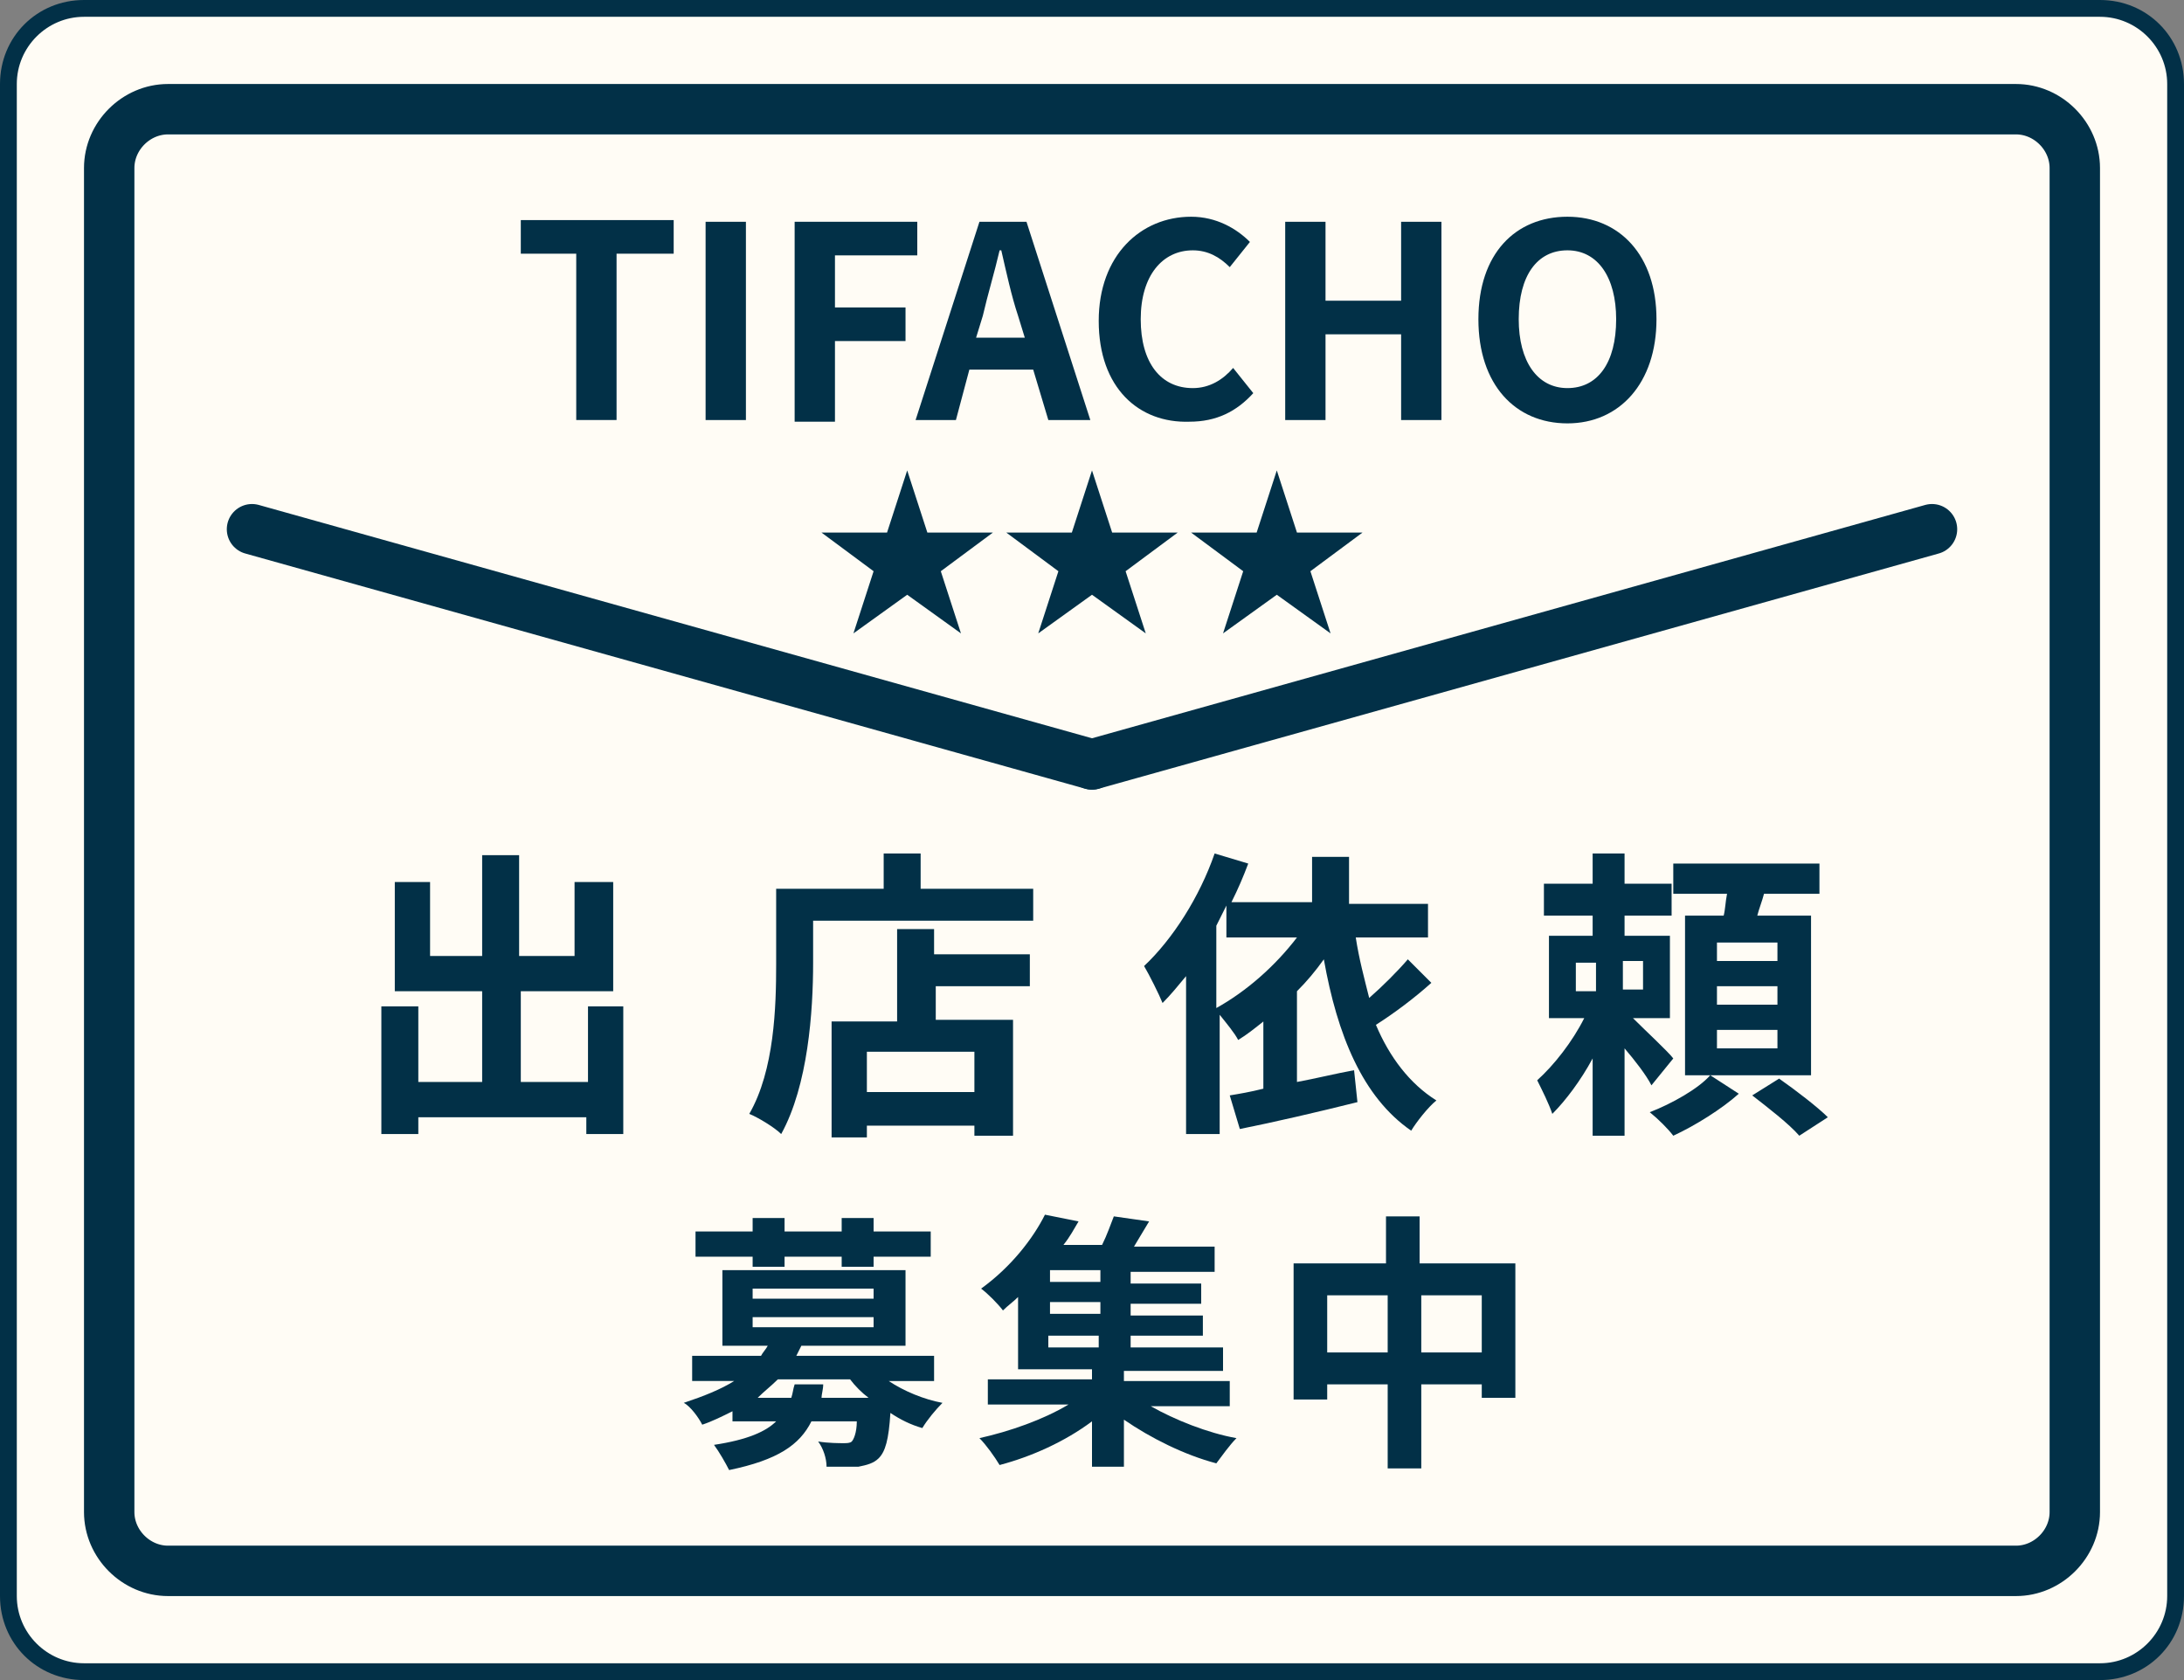
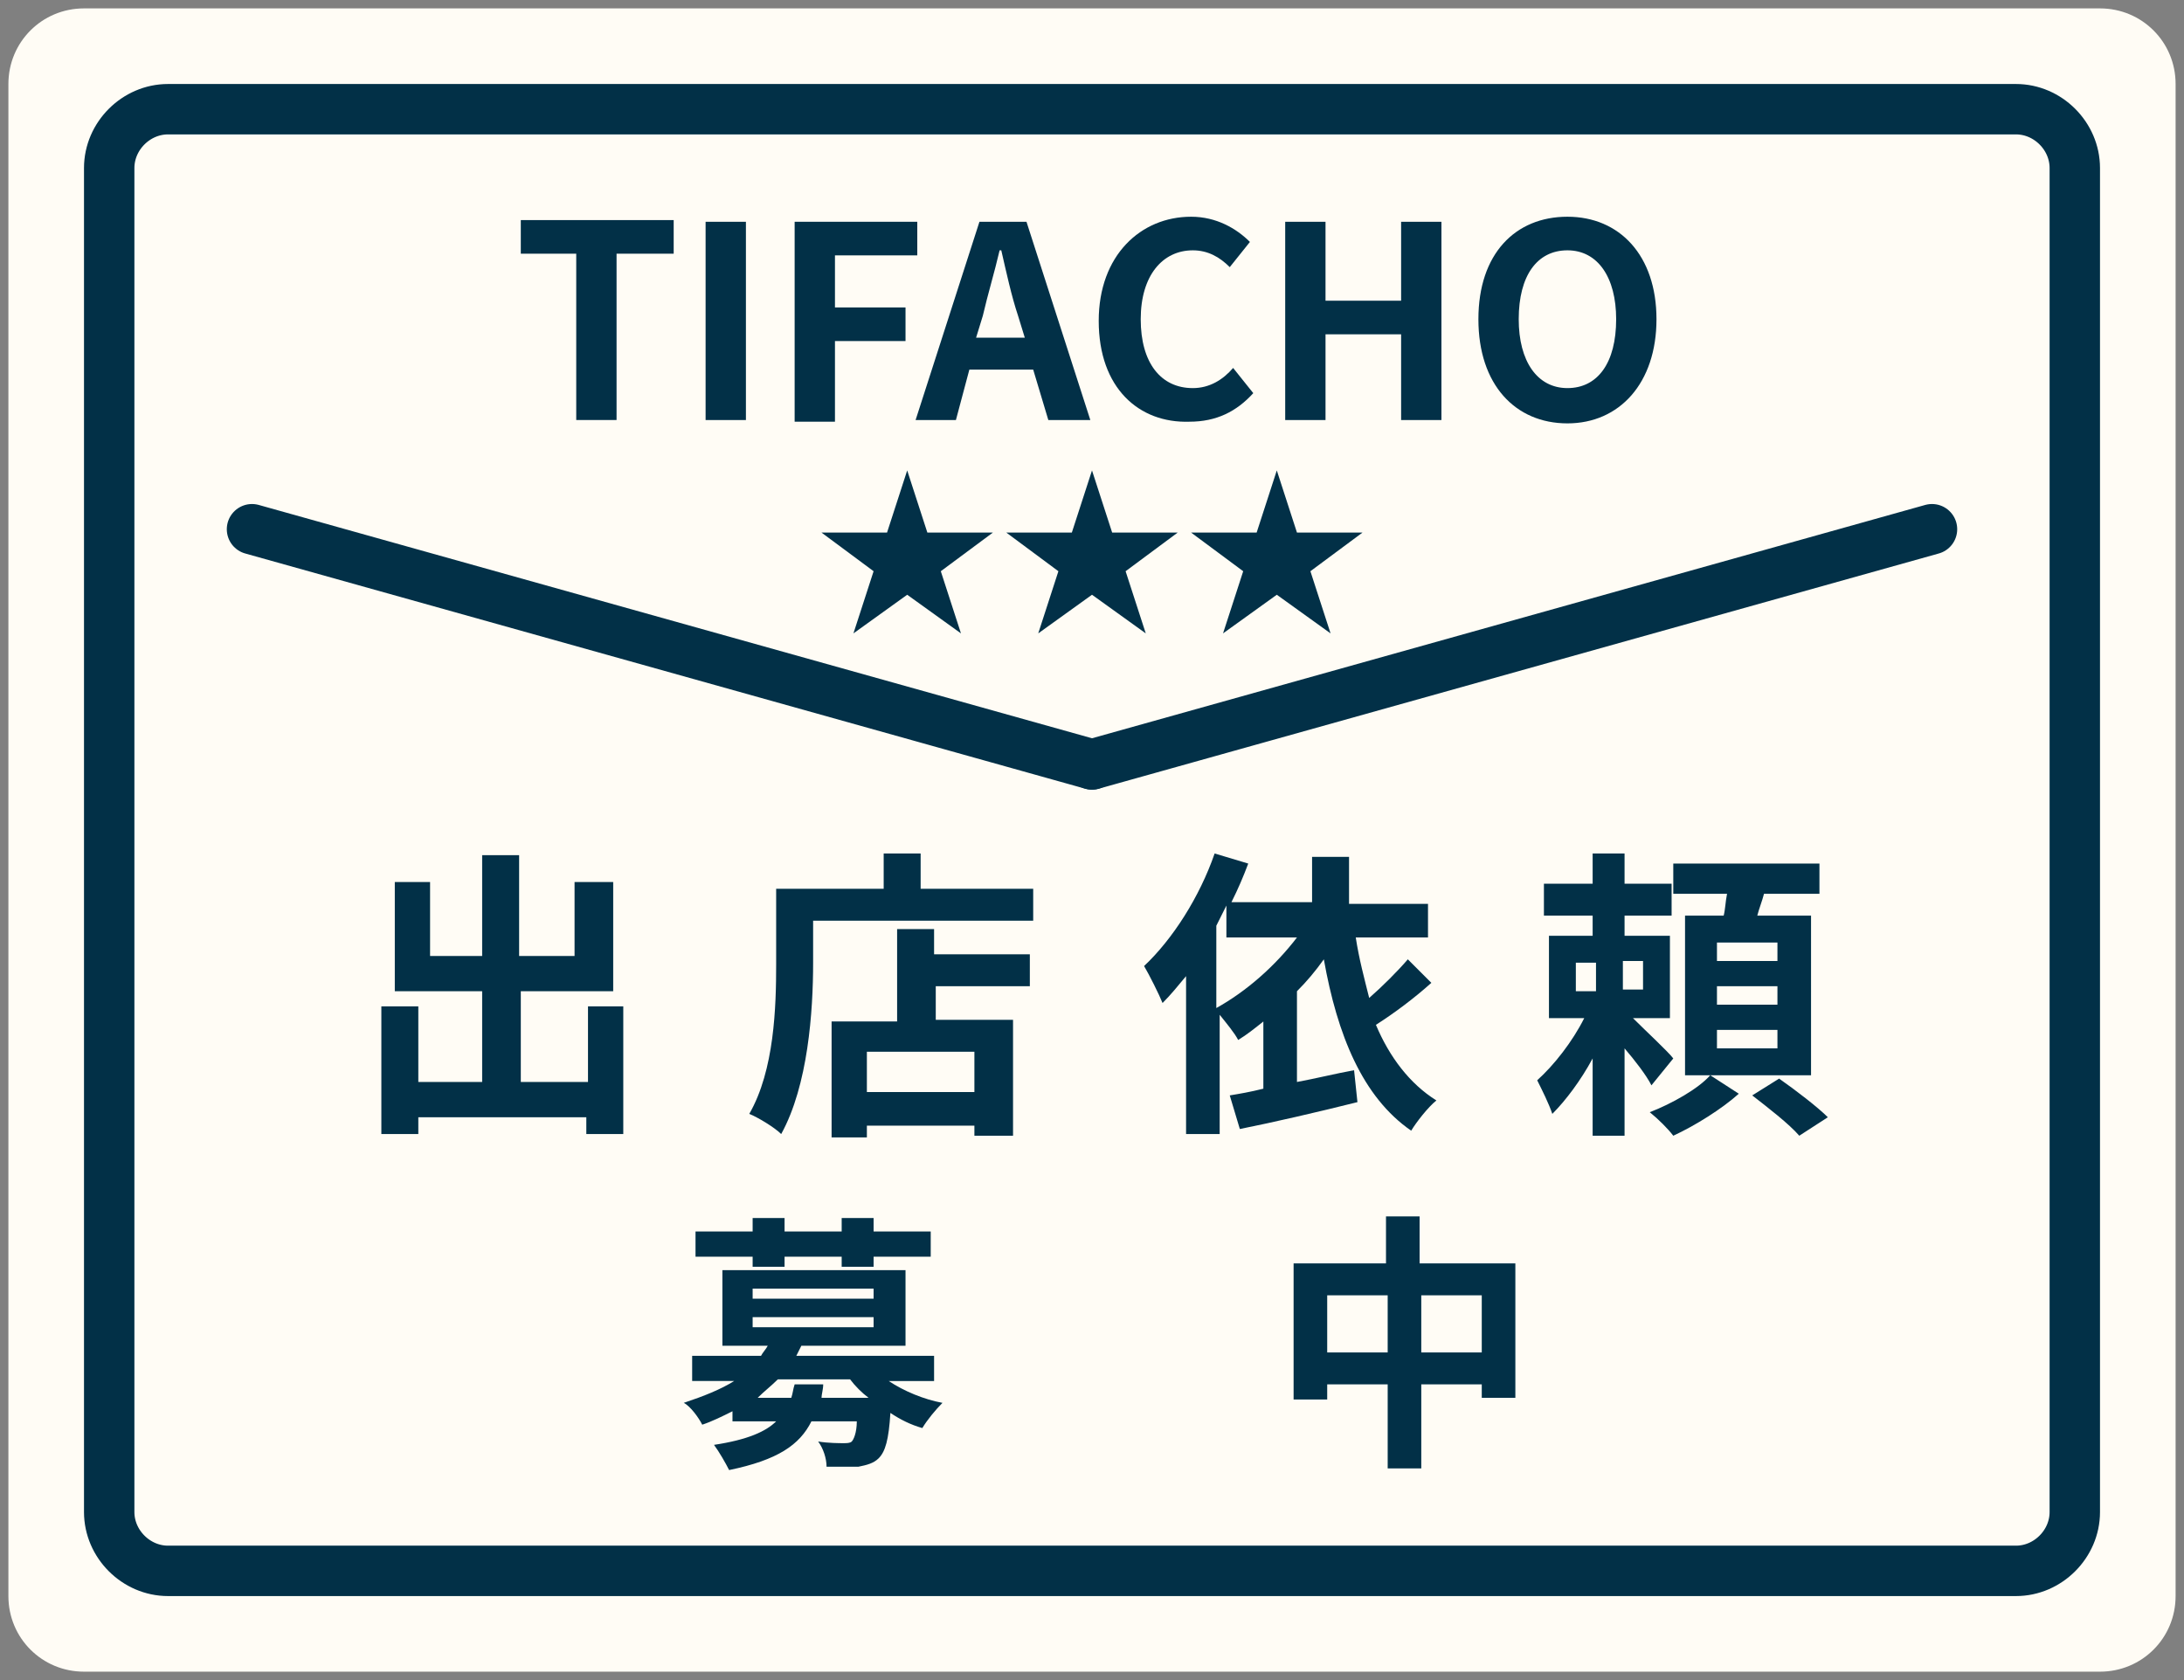
<svg xmlns="http://www.w3.org/2000/svg" version="1.1" id="レイヤー_1" x="0px" y="0px" viewBox="0 0 130 100" style="enable-background:new 0 0 130 100;" xml:space="preserve">
  <rect x="0" y="0" width="130" height="100" fill="#808080" stroke="none" />
  <style type="text/css">
	.st0{fill:#FFFCF5;}
	.st1{fill:#023047;}
	.st2{fill:none;stroke:#023047;stroke-width:3;}
	.st3{fill:#023047;stroke:#023047;stroke-width:3;stroke-linecap:round;}
	.st4{enable-background:new    ;}
</style>
  <g id="お問い合わせアイコン" transform="translate(-499 -107)">
    <g id="パス_8697" transform="translate(499 107)">
      <path class="st0" d="M125,99.5H5c-2.5,0-4.5-2-4.5-4.5V5c0-2.5,2-4.5,4.5-4.5h120c2.5,0,4.5,2,4.5,4.5v44.1V95    C129.5,97.5,127.5,99.5,125,99.5z" />
-       <path class="st1" d="M5,1C2.8,1,1,2.8,1,5v90c0,2.2,1.8,4,4,4h120c2.2,0,4-1.8,4-4V49.1V5c0-2.2-1.8-4-4-4H5 M5,0h120    c2.8,0,5,2.2,5,5v44.1V95c0,2.8-2.2,5-5,5H5c-2.8,0-5-2.2-5-5V5C0,2.2,2.2,0,5,0z" />
    </g>
    <g id="長方形_1325" transform="translate(504 112)">
      <path class="st0" d="M5,0h110c2.8,0,5,2.2,5,5v80c0,2.8-2.2,5-5,5H5c-2.8,0-5-2.2-5-5V5C0,2.2,2.2,0,5,0z" />
      <path class="st2" d="M5,1.5h110c1.9,0,3.5,1.6,3.5,3.5v80c0,1.9-1.6,3.5-3.5,3.5H5c-1.9,0-3.5-1.6-3.5-3.5V5    C1.5,3.1,3.1,1.5,5,1.5z" />
    </g>
    <path id="パス_8680" class="st3" d="M514,138.5l50,14" />
    <path id="パス_8681" class="st3" d="M564,152.5l50-14" />
    <g class="st4">
      <path class="st1" d="M536.1,166.9v7.6h-2.2v-1h-10v1h-2.2v-7.6h2.2v4.5h3.8V166h-5.2v-6.5h2.1v4.4h3.1v-6h2.2v6h3.3v-4.4h2.3v6.5    h-5.5v5.4h4v-4.5H536.1z" />
      <path class="st1" d="M560.5,159.8v2h-13.1v2.5c0,2.9-0.3,7.3-1.9,10.2c-0.4-0.4-1.4-1-1.9-1.2c1.5-2.6,1.6-6.4,1.6-8.9v-4.5h6.4    v-2.1h2.2v2.1H560.5z M554.7,163.8h5.6v1.9h-5.6v2h4.6v6.9H557v-0.6h-6.4v0.7h-2.1v-6.9h3.9v-5.5h2.2V163.8z M557,169.6h-6.4v2.4    h6.4V169.6z" />
      <path class="st1" d="M584.2,165.5c-1,0.9-2.2,1.8-3.3,2.5c0.8,1.9,2,3.5,3.6,4.5c-0.5,0.4-1.2,1.3-1.5,1.8    c-2.9-2-4.4-5.7-5.2-10.2c-0.5,0.7-1,1.3-1.6,1.9v5.4c1.1-0.2,2.3-0.5,3.4-0.7l0.2,1.9c-2.4,0.6-5,1.2-7,1.6l-0.6-2    c0.6-0.1,1.2-0.2,2-0.4v-4c-0.5,0.4-1,0.8-1.5,1.1c-0.2-0.4-0.7-1-1.1-1.5v7.1h-2v-9.4c-0.5,0.6-0.9,1.1-1.4,1.6    c-0.2-0.5-0.8-1.7-1.1-2.2c1.7-1.6,3.3-4.1,4.2-6.7l2,0.6c-0.3,0.8-0.6,1.5-1,2.3h4.8V158h2.2v2.8h4.7v2h-4.3    c0.2,1.3,0.5,2.4,0.8,3.6c0.8-0.7,1.7-1.6,2.3-2.3L584.2,165.5z M571.4,167c1.8-1,3.5-2.5,4.8-4.2H572v-1.9    c-0.2,0.4-0.4,0.8-0.6,1.2V167z" />
      <path class="st1" d="M597.3,171.6c-0.3-0.6-1-1.5-1.6-2.2v5.2h-1.9v-4.6c-0.7,1.3-1.6,2.5-2.4,3.3c-0.2-0.6-0.6-1.4-0.9-2    c1-0.9,2.1-2.3,2.8-3.7h-2.1v-4.9h2.6v-1.2h-2.9v-1.9h2.9v-1.8h1.9v1.8h2.8v1.9h-2.8v1.2h2.7v4.9h-2.2c0.8,0.8,2.1,2,2.4,2.4    L597.3,171.6z M592.8,166h1.2v-1.7h-1.2V166z M596.8,164.2h-1.2v1.7h1.2V164.2z M602.5,172.1c-1,0.9-2.6,1.9-3.9,2.5    c-0.3-0.4-0.9-1-1.4-1.4c1.3-0.5,2.9-1.4,3.6-2.2L602.5,172.1z M606.8,171h-7.5v-9.5h2.3c0.1-0.4,0.1-0.8,0.2-1.3h-3.2v-1.8h8.7    v1.8h-3.3c-0.1,0.4-0.3,0.9-0.4,1.3h3.2V171z M604.8,163.1h-3.6v1.1h3.6V163.1z M604.8,165.7h-3.6v1.1h3.6V165.7z M604.8,168.3    h-3.6v1.1h3.6V168.3z M604.9,171.2c1,0.7,2.3,1.7,2.9,2.3l-1.7,1.1c-0.6-0.7-1.9-1.7-2.8-2.4L604.9,171.2z" />
    </g>
    <g class="st4">
      <path class="st1" d="M551.9,189.2c0.9,0.6,2.1,1.1,3.2,1.3c-0.4,0.4-0.9,1-1.2,1.5c-0.7-0.2-1.3-0.5-1.9-0.9    c-0.1,1.6-0.3,2.3-0.7,2.7c-0.3,0.3-0.7,0.4-1.2,0.5c-0.4,0-1.2,0-1.9,0c0-0.5-0.2-1.1-0.5-1.5c0.6,0.1,1.3,0.1,1.5,0.1    c0.2,0,0.4,0,0.5-0.1c0.1-0.1,0.3-0.5,0.3-1.2h-2.7c-0.7,1.4-2,2.3-4.9,2.9c-0.2-0.4-0.6-1.1-0.9-1.5c2-0.3,3.1-0.8,3.7-1.4h-2.6    V191c-0.6,0.3-1.2,0.6-1.8,0.8c-0.2-0.4-0.7-1.1-1.1-1.3c1.2-0.4,2.2-0.8,3-1.3h-2.5v-1.5h4.1c0.1-0.2,0.3-0.4,0.4-0.6H542v-4.5    h10.9v4.5h-6.2c-0.1,0.2-0.2,0.4-0.3,0.6h8.2v1.5H551.9z M543.8,181.8h-3.4v-1.5h3.4v-0.8h1.9v0.8h3.4v-0.8h1.9v0.8h3.4v1.5H551    v0.6h-1.9v-0.6h-3.4v0.6h-1.9V181.8z M543.8,184.3h7.2v-0.6h-7.2V184.3z M543.8,186h7.2v-0.6h-7.2V186z M548,189.4    c0,0.3-0.1,0.6-0.1,0.8h2.8c-0.4-0.3-0.8-0.7-1.1-1.1h-4.3c-0.4,0.4-0.8,0.7-1.2,1.1h2c0.1-0.3,0.1-0.5,0.2-0.8H548z" />
-       <path class="st1" d="M567.5,190.7c1.4,0.8,3.4,1.6,5.1,1.9c-0.4,0.4-0.9,1.1-1.2,1.5c-1.9-0.5-3.9-1.5-5.5-2.6v2.8H564v-2.7    c-1.6,1.2-3.6,2.1-5.5,2.6c-0.3-0.5-0.8-1.2-1.2-1.6c1.8-0.4,3.8-1.1,5.3-2h-4.8v-1.5h6.2v-0.6h-4.4v-4.3    c-0.3,0.3-0.6,0.5-0.9,0.8c-0.3-0.4-0.9-1-1.3-1.3c1.8-1.3,3.1-3,3.8-4.4l2,0.4c-0.3,0.5-0.5,0.9-0.9,1.4h2.3    c0.3-0.6,0.5-1.2,0.7-1.7l2.1,0.3c-0.3,0.5-0.6,1-0.9,1.5h4.8v1.5h-5v0.7h4.2v1.2h-4.2v0.7h4.3v1.2h-4.3v0.7h5.5v1.4h-5.9v0.6h6.3    v1.5H567.5z M564.5,182.6h-3v0.7h3V182.6z M564.5,184.5h-3v0.7h3V184.5z M561.4,187.2h3v-0.7h-3V187.2z" />
      <path class="st1" d="M589.2,182.2v8h-2v-0.8h-3.6v5h-2v-5H578v0.9H576v-8.1h5.5v-2.8h2v2.8H589.2z M581.6,187.5v-3.4H578v3.4    H581.6z M587.2,187.5v-3.4h-3.6v3.4H587.2z" />
    </g>
    <g class="st4">
      <path class="st1" d="M533.3,122.1H530v-2h9.1v2h-3.4v9.9h-2.4V122.1z" />
      <path class="st1" d="M541,120.2h2.4V132H541V120.2z" />
      <path class="st1" d="M546.3,120.2h7.3v2h-4.9v3.1h4.2v2h-4.2v4.8h-2.4V120.2z" />
      <path class="st1" d="M560.5,129h-3.8l-0.8,3h-2.4l3.8-11.8h2.8l3.8,11.8h-2.5L560.5,129z M560,127.1l-0.4-1.3    c-0.4-1.2-0.7-2.6-1-3.9h-0.1c-0.3,1.3-0.7,2.6-1,3.9l-0.4,1.3H560z" />
      <path class="st1" d="M564.4,126.1c0-3.9,2.5-6.2,5.5-6.2c1.5,0,2.7,0.7,3.5,1.5l-1.2,1.5c-0.6-0.6-1.3-1-2.2-1    c-1.8,0-3.1,1.5-3.1,4.1c0,2.6,1.2,4.1,3.1,4.1c1,0,1.8-0.5,2.4-1.2l1.2,1.5c-1,1.1-2.2,1.7-3.8,1.7    C566.8,132.2,564.4,130.1,564.4,126.1z" />
      <path class="st1" d="M575.5,120.2h2.4v4.7h4.5v-4.7h2.4V132h-2.4v-5.1h-4.5v5.1h-2.4V120.2z" />
      <path class="st1" d="M587,126c0-3.9,2.2-6.1,5.3-6.1c3.1,0,5.3,2.3,5.3,6.1c0,3.8-2.2,6.2-5.3,6.2C589.2,132.2,587,129.9,587,126z     M595.2,126c0-2.5-1.1-4.1-2.9-4.1s-2.9,1.5-2.9,4.1c0,2.5,1.1,4.1,2.9,4.1S595.2,128.6,595.2,126z" />
    </g>
    <g class="st4">
      <path class="st1" d="M554.2,138.7h3.9v0L555,141l1.2,3.7l0,0l-3.2-2.3l-3.2,2.3l0,0l1.2-3.7l-3.1-2.3v0h3.9l1.2-3.7h0L554.2,138.7    z" />
      <path class="st1" d="M565.2,138.7h3.9v0L566,141l1.2,3.7l0,0l-3.2-2.3l-3.2,2.3l0,0l1.2-3.7l-3.1-2.3v0h3.9l1.2-3.7h0L565.2,138.7    z" />
-       <path class="st1" d="M576.2,138.7h3.9v0L577,141l1.2,3.7l0,0l-3.2-2.3l-3.2,2.3l0,0l1.2-3.7l-3.1-2.3v0h3.9l1.2-3.7h0L576.2,138.7    z" />
+       <path class="st1" d="M576.2,138.7h3.9L577,141l1.2,3.7l0,0l-3.2-2.3l-3.2,2.3l0,0l1.2-3.7l-3.1-2.3v0h3.9l1.2-3.7h0L576.2,138.7    z" />
    </g>
  </g>
</svg>